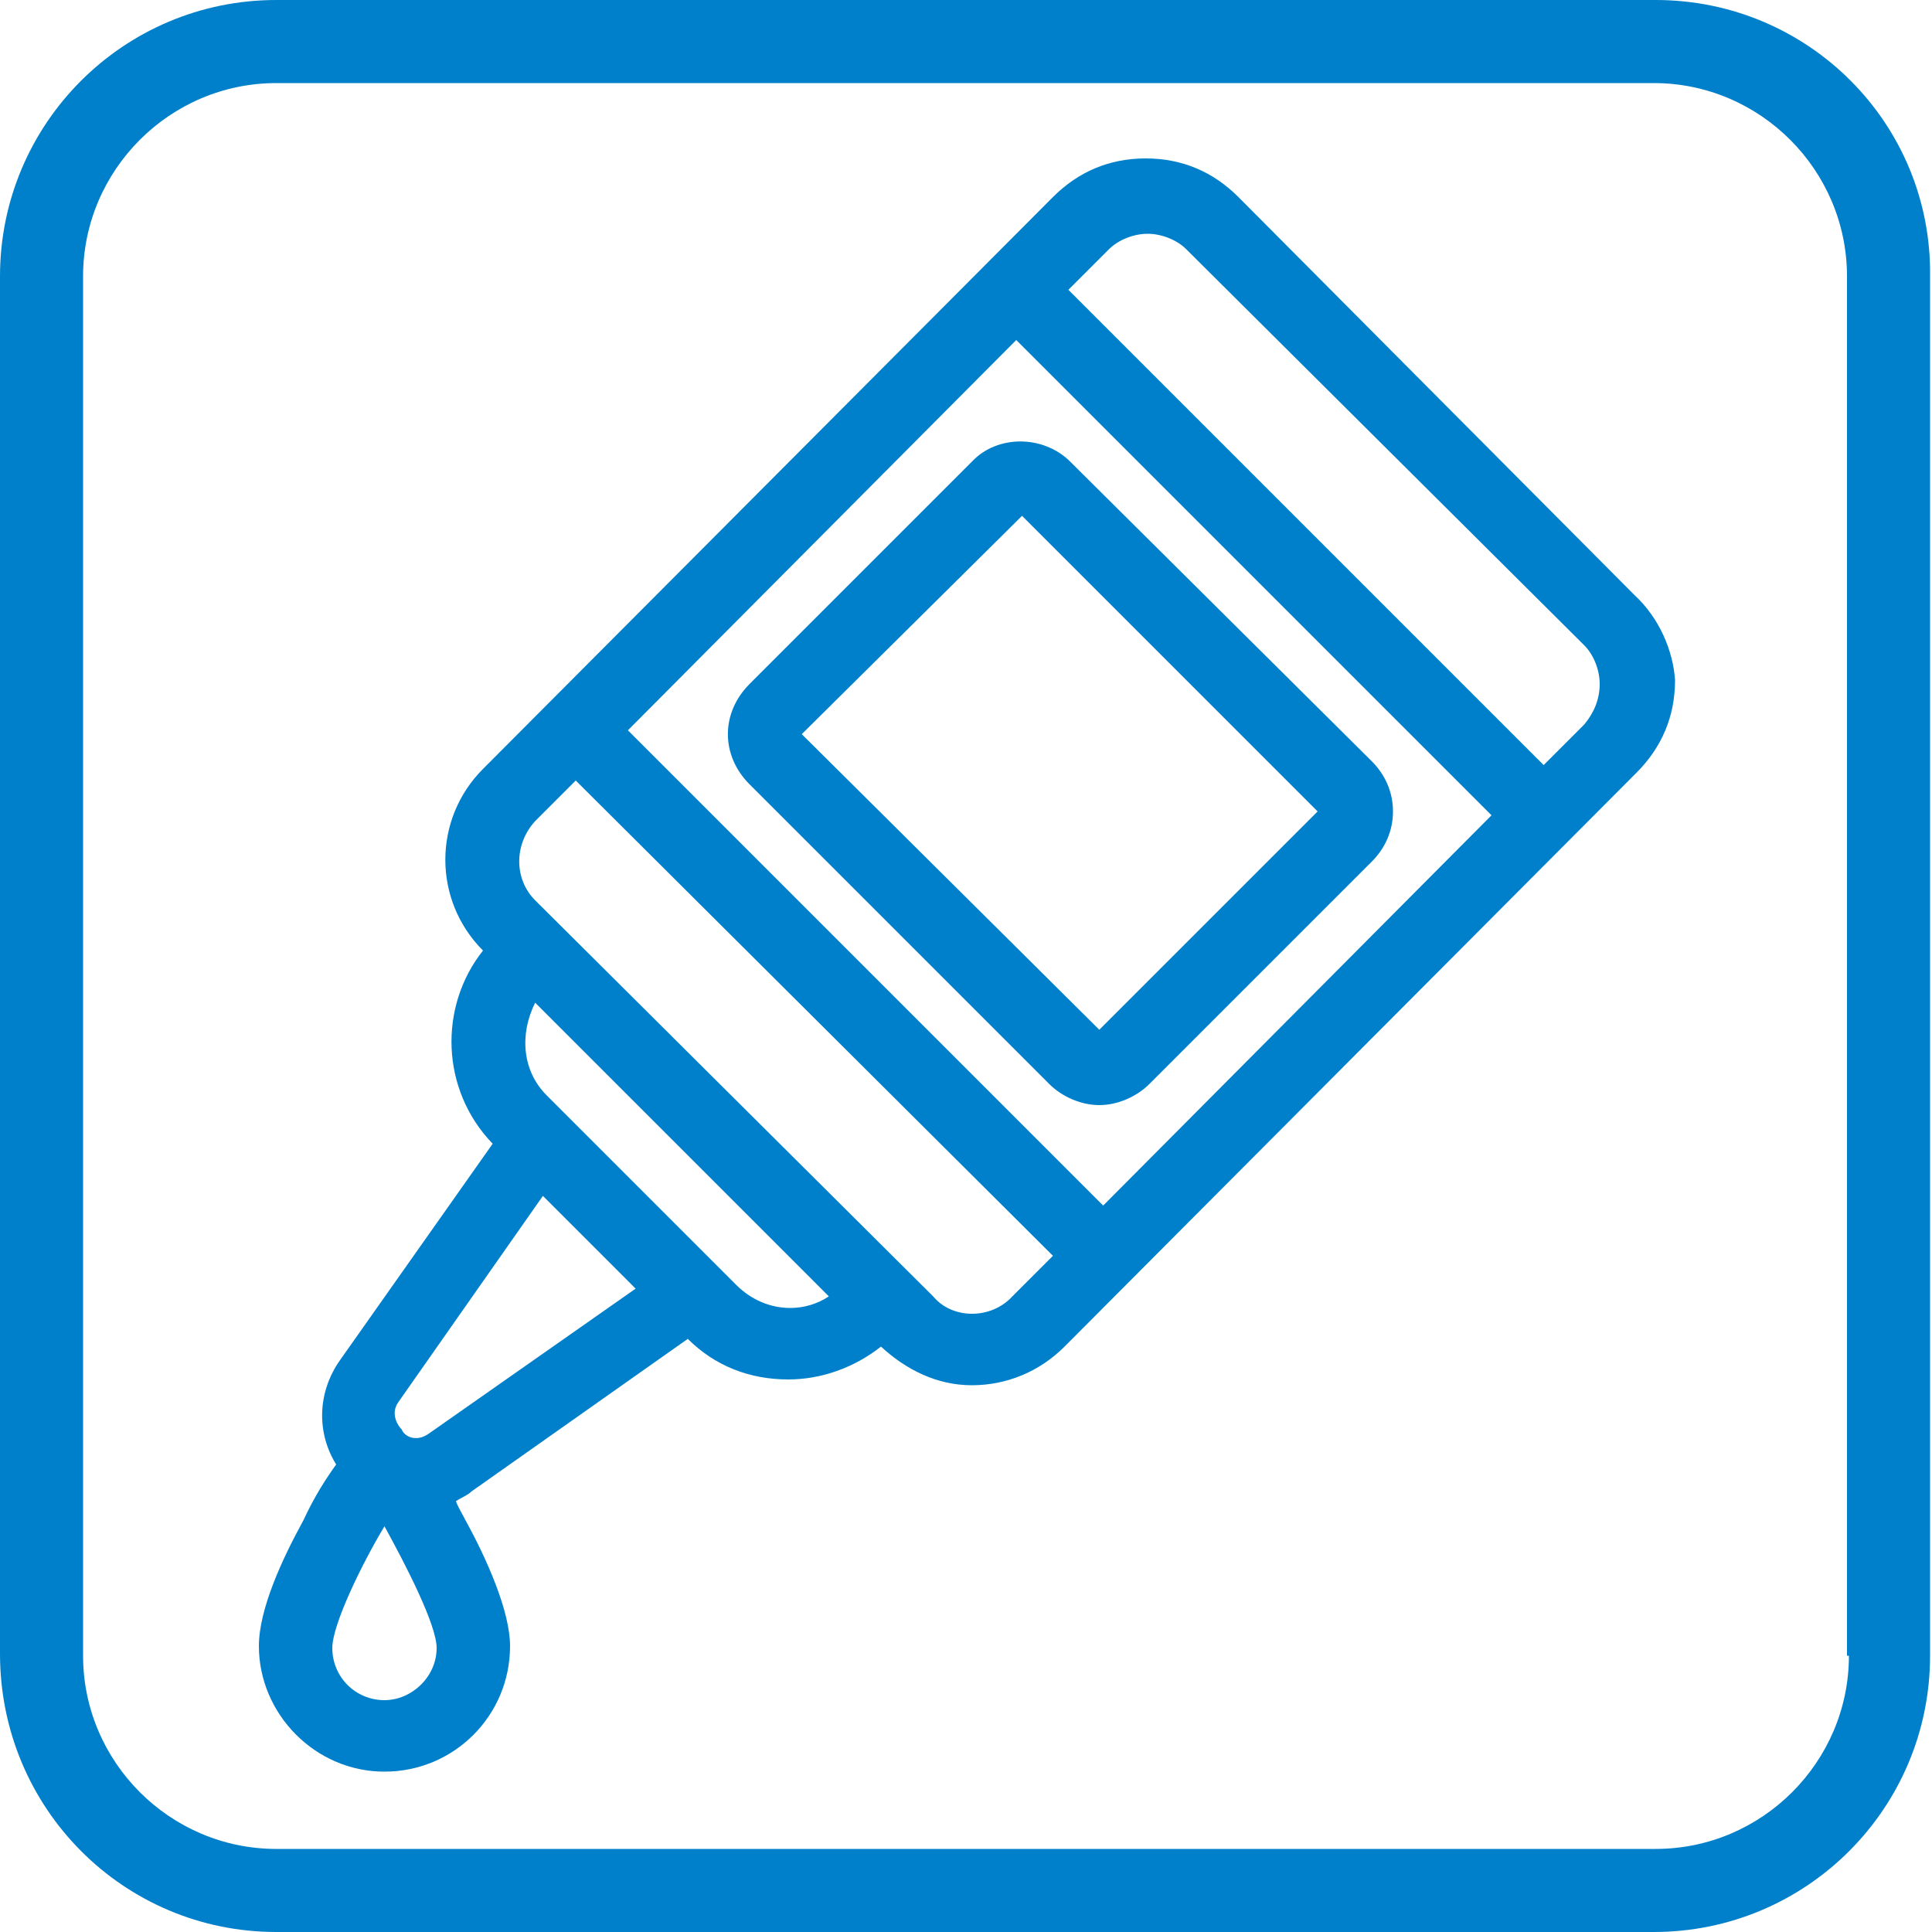
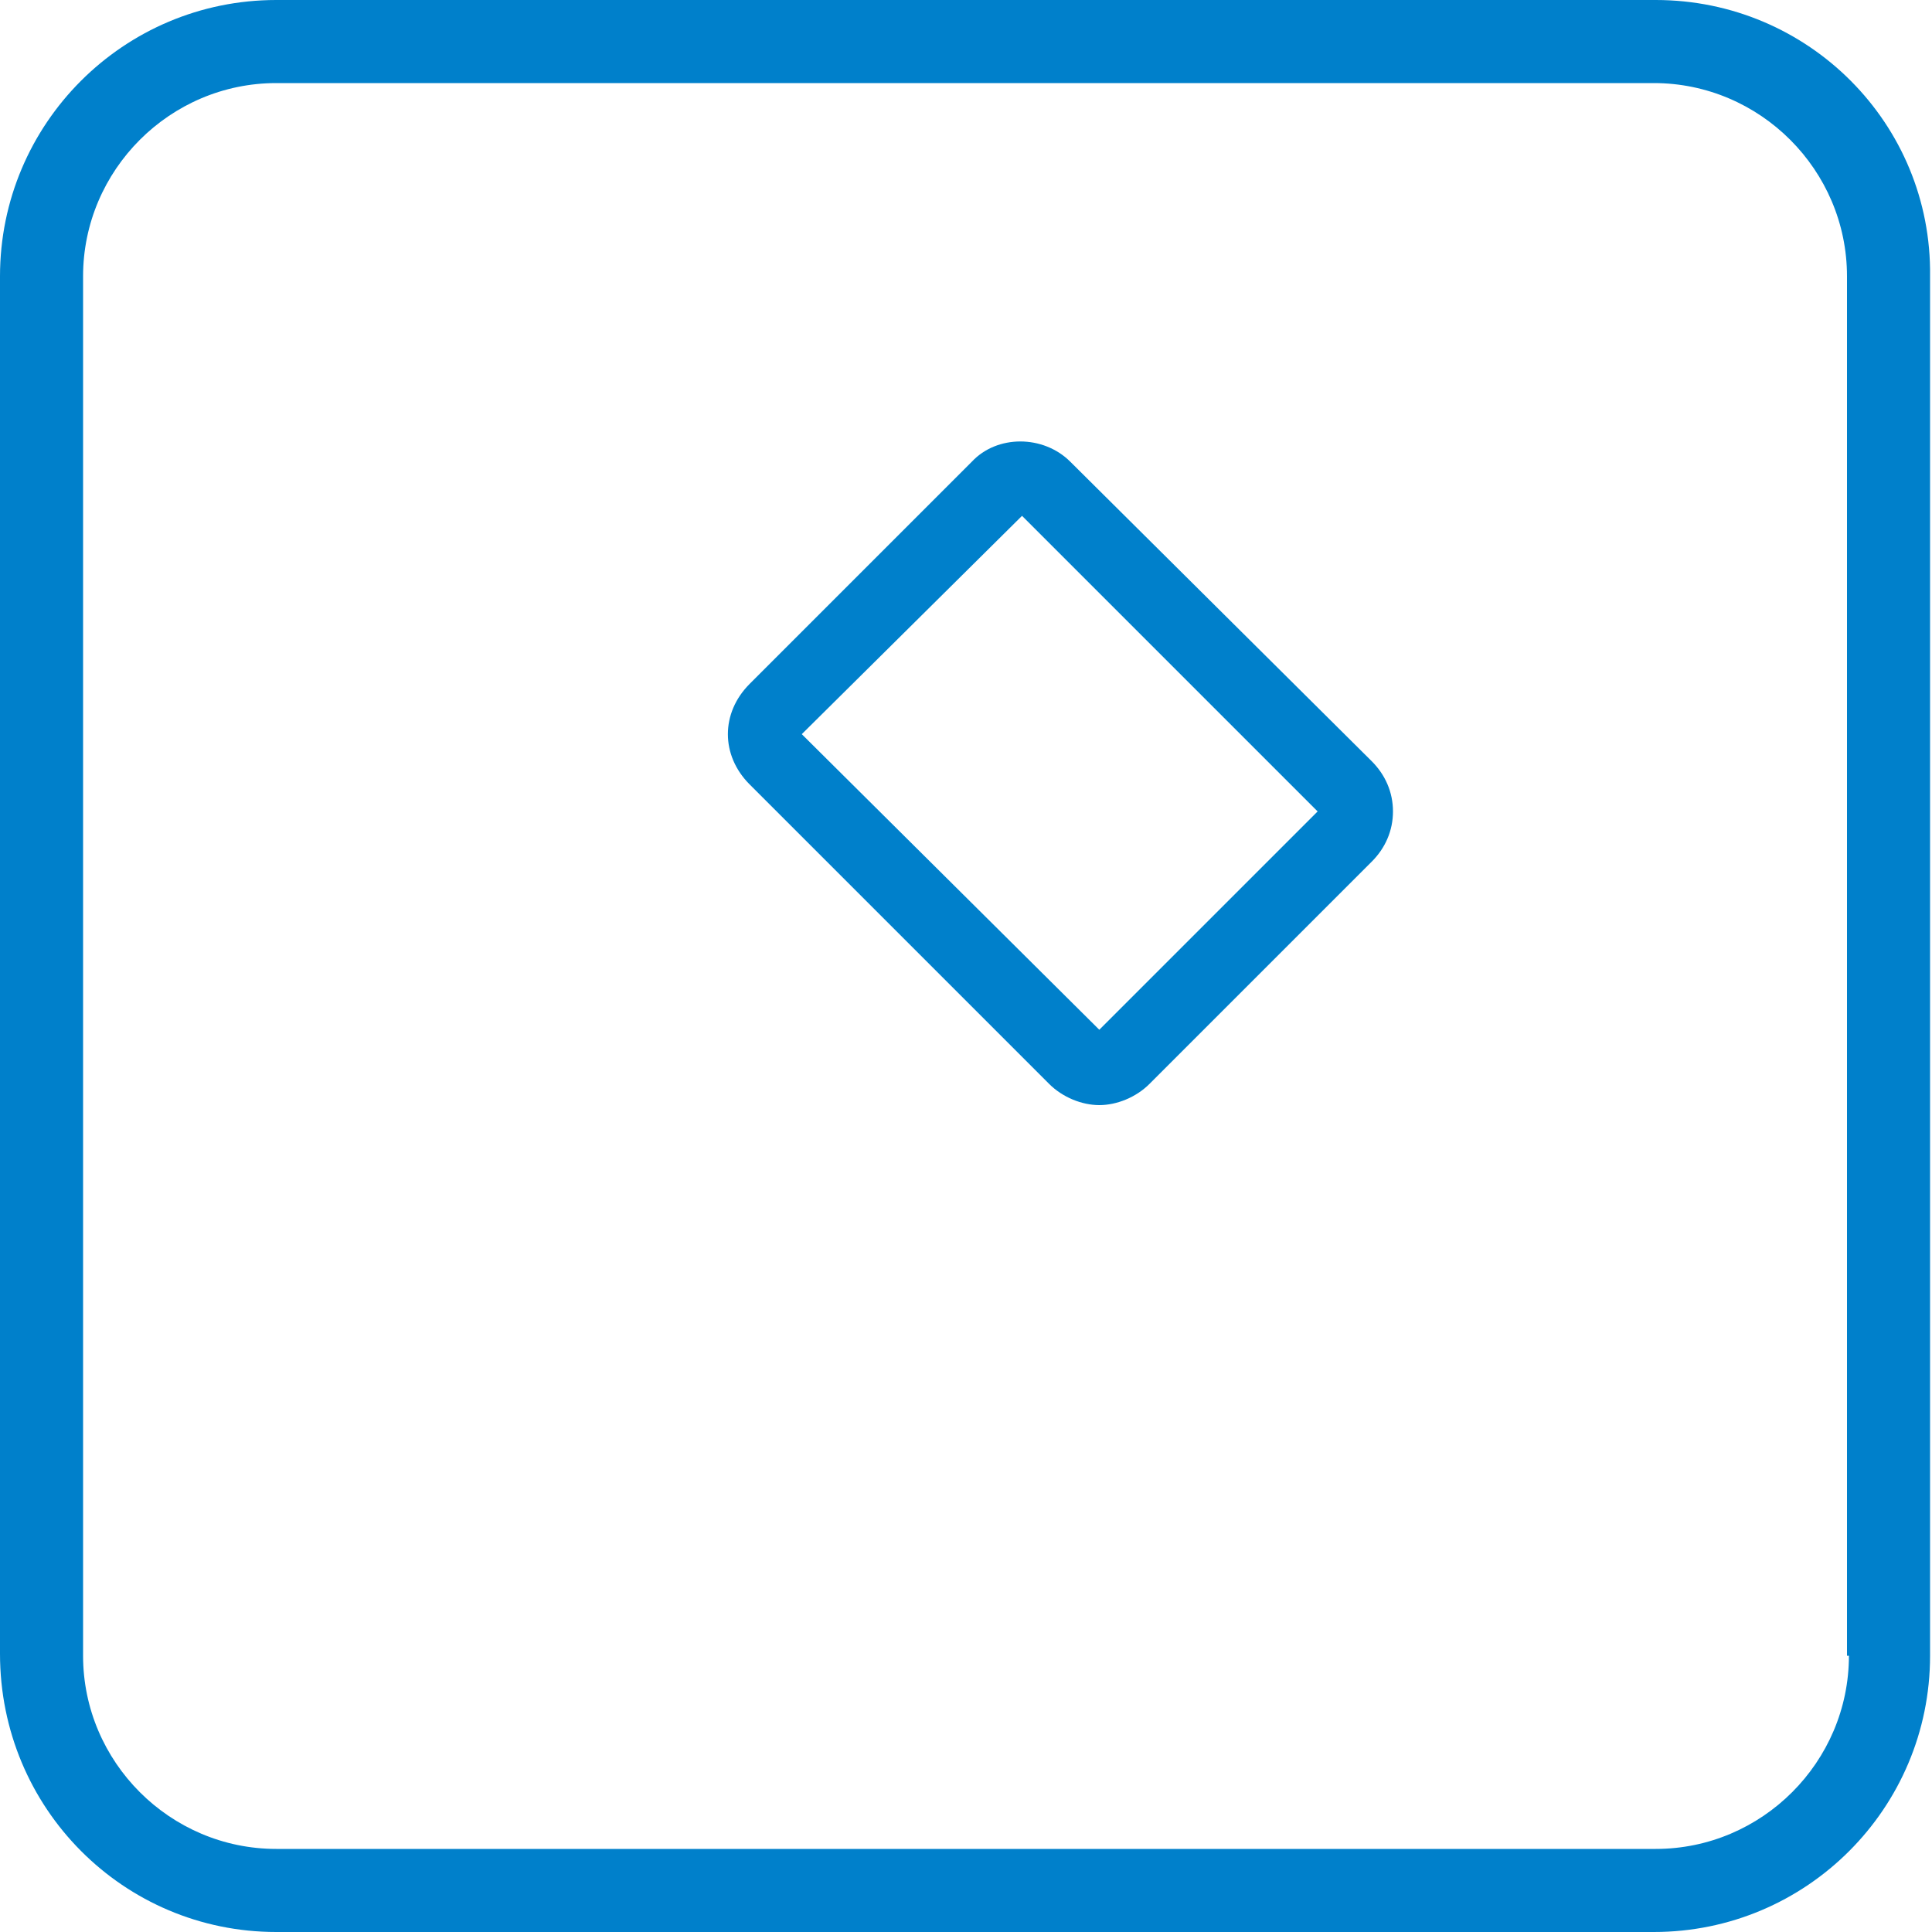
<svg xmlns="http://www.w3.org/2000/svg" version="1.1" id="レイヤー_1" x="0px" y="0px" viewBox="0 0 100 100" style="enable-background:new 0 0 100 100;" xml:space="preserve">
  <style type="text/css">
	.st0{fill:#0080CB;}
</style>
  <g>
    <g>
      <path class="st0" d="M85.7,0H14.3C6.4,0,0,6.4,0,14.3v71.3C0,93.6,6.4,100,14.3,100h71.3c7.9,0,14.3-6.4,14.3-14.3V14.3    C100,6.4,93.6,0,85.7,0z M95.7,85.7c0,5.5-4.5,10-10,10H14.3c-5.5,0-10-4.5-10-10V14.3c0-5.5,4.5-10,10-10h71.3    c5.5,0,10,4.5,10,10V85.7z" />
    </g>
    <g id="レイヤー_2_00000156580747658651347860000007461882081807708078_">
      <g>
-         <path class="st0" d="M84.6,30.8L64.1,10.2l0,0c-1.3-1.3-2.9-2-4.8-2s-3.5,0.7-4.8,2L25,39.8c-2.6,2.6-2.6,6.8,0,9.4     c-2.3,2.9-2.2,7.2,0.5,10l-7.9,11.2c-1.2,1.7-1.2,3.8-0.2,5.4c-0.5,0.7-1.1,1.6-1.7,2.9c-1.1,2-2.3,4.6-2.3,6.5     c0,3.5,2.9,6.5,6.5,6.5s6.5-2.9,6.5-6.5c0-1.8-1.2-4.5-2.3-6.5c-0.2-0.4-0.4-0.7-0.5-1c0.3-0.2,0.6-0.3,0.8-0.5l11.2-7.9     c1.4,1.4,3.2,2.1,5.2,2.1c1.7,0,3.4-0.6,4.8-1.7c1.3,1.2,2.9,2,4.7,2c1.8,0,3.5-0.7,4.8-2l29.6-29.7c1.3-1.3,2-2.9,2-4.8     C86.6,33.7,85.9,32,84.6,30.8z M52.6,17.6l24.6,24.6L57.1,62.4L32.5,37.8L52.6,17.6z M19.9,88c-1.5,0-2.7-1.2-2.7-2.7     c0-1.2,1.5-4.3,2.7-6.3c1.1,2,2.7,5.1,2.7,6.3C22.6,86.8,21.3,88,19.9,88z M22.2,74.2c-0.7,0.5-1.3,0.1-1.4-0.2     c-0.2-0.2-0.6-0.8-0.2-1.4l7.5-10.7l4.8,4.8L22.2,74.2z M38.1,66.5l-9.8-9.8c-1.3-1.3-1.4-3.2-0.6-4.8l15.2,15.2     c-0.6,0.4-1.3,0.6-2,0.6C39.9,67.7,38.9,67.3,38.1,66.5z M48.3,67.1L27.7,46.6c-1.1-1.1-1.1-2.9,0-4.1l2.1-2.1L54.5,65l-2.1,2.1     C51.3,68.3,49.3,68.3,48.3,67.1z M82,37.5l-2.1,2.1L55.3,15l2.1-2.1c0.5-0.5,1.3-0.8,2-0.8s1.5,0.3,2,0.8L82,33.4     c0.5,0.5,0.8,1.3,0.8,2C82.8,36.2,82.5,36.9,82,37.5z" />
        <path class="st0" d="M38.8,40.6l15.5,15.5c0.7,0.7,1.7,1.1,2.6,1.1c0.9,0,1.9-0.4,2.6-1.1l11.5-11.5c0.7-0.7,1.1-1.6,1.1-2.6     c0-1-0.4-1.9-1.1-2.6L55.4,23.9c-1.4-1.4-3.8-1.4-5.1,0L38.8,35.4C37.3,36.9,37.3,39.1,38.8,40.6z M52.9,26.7L68.2,42L56.9,53.3     L41.5,38L52.9,26.7z" />
      </g>
    </g>
  </g>
</svg>